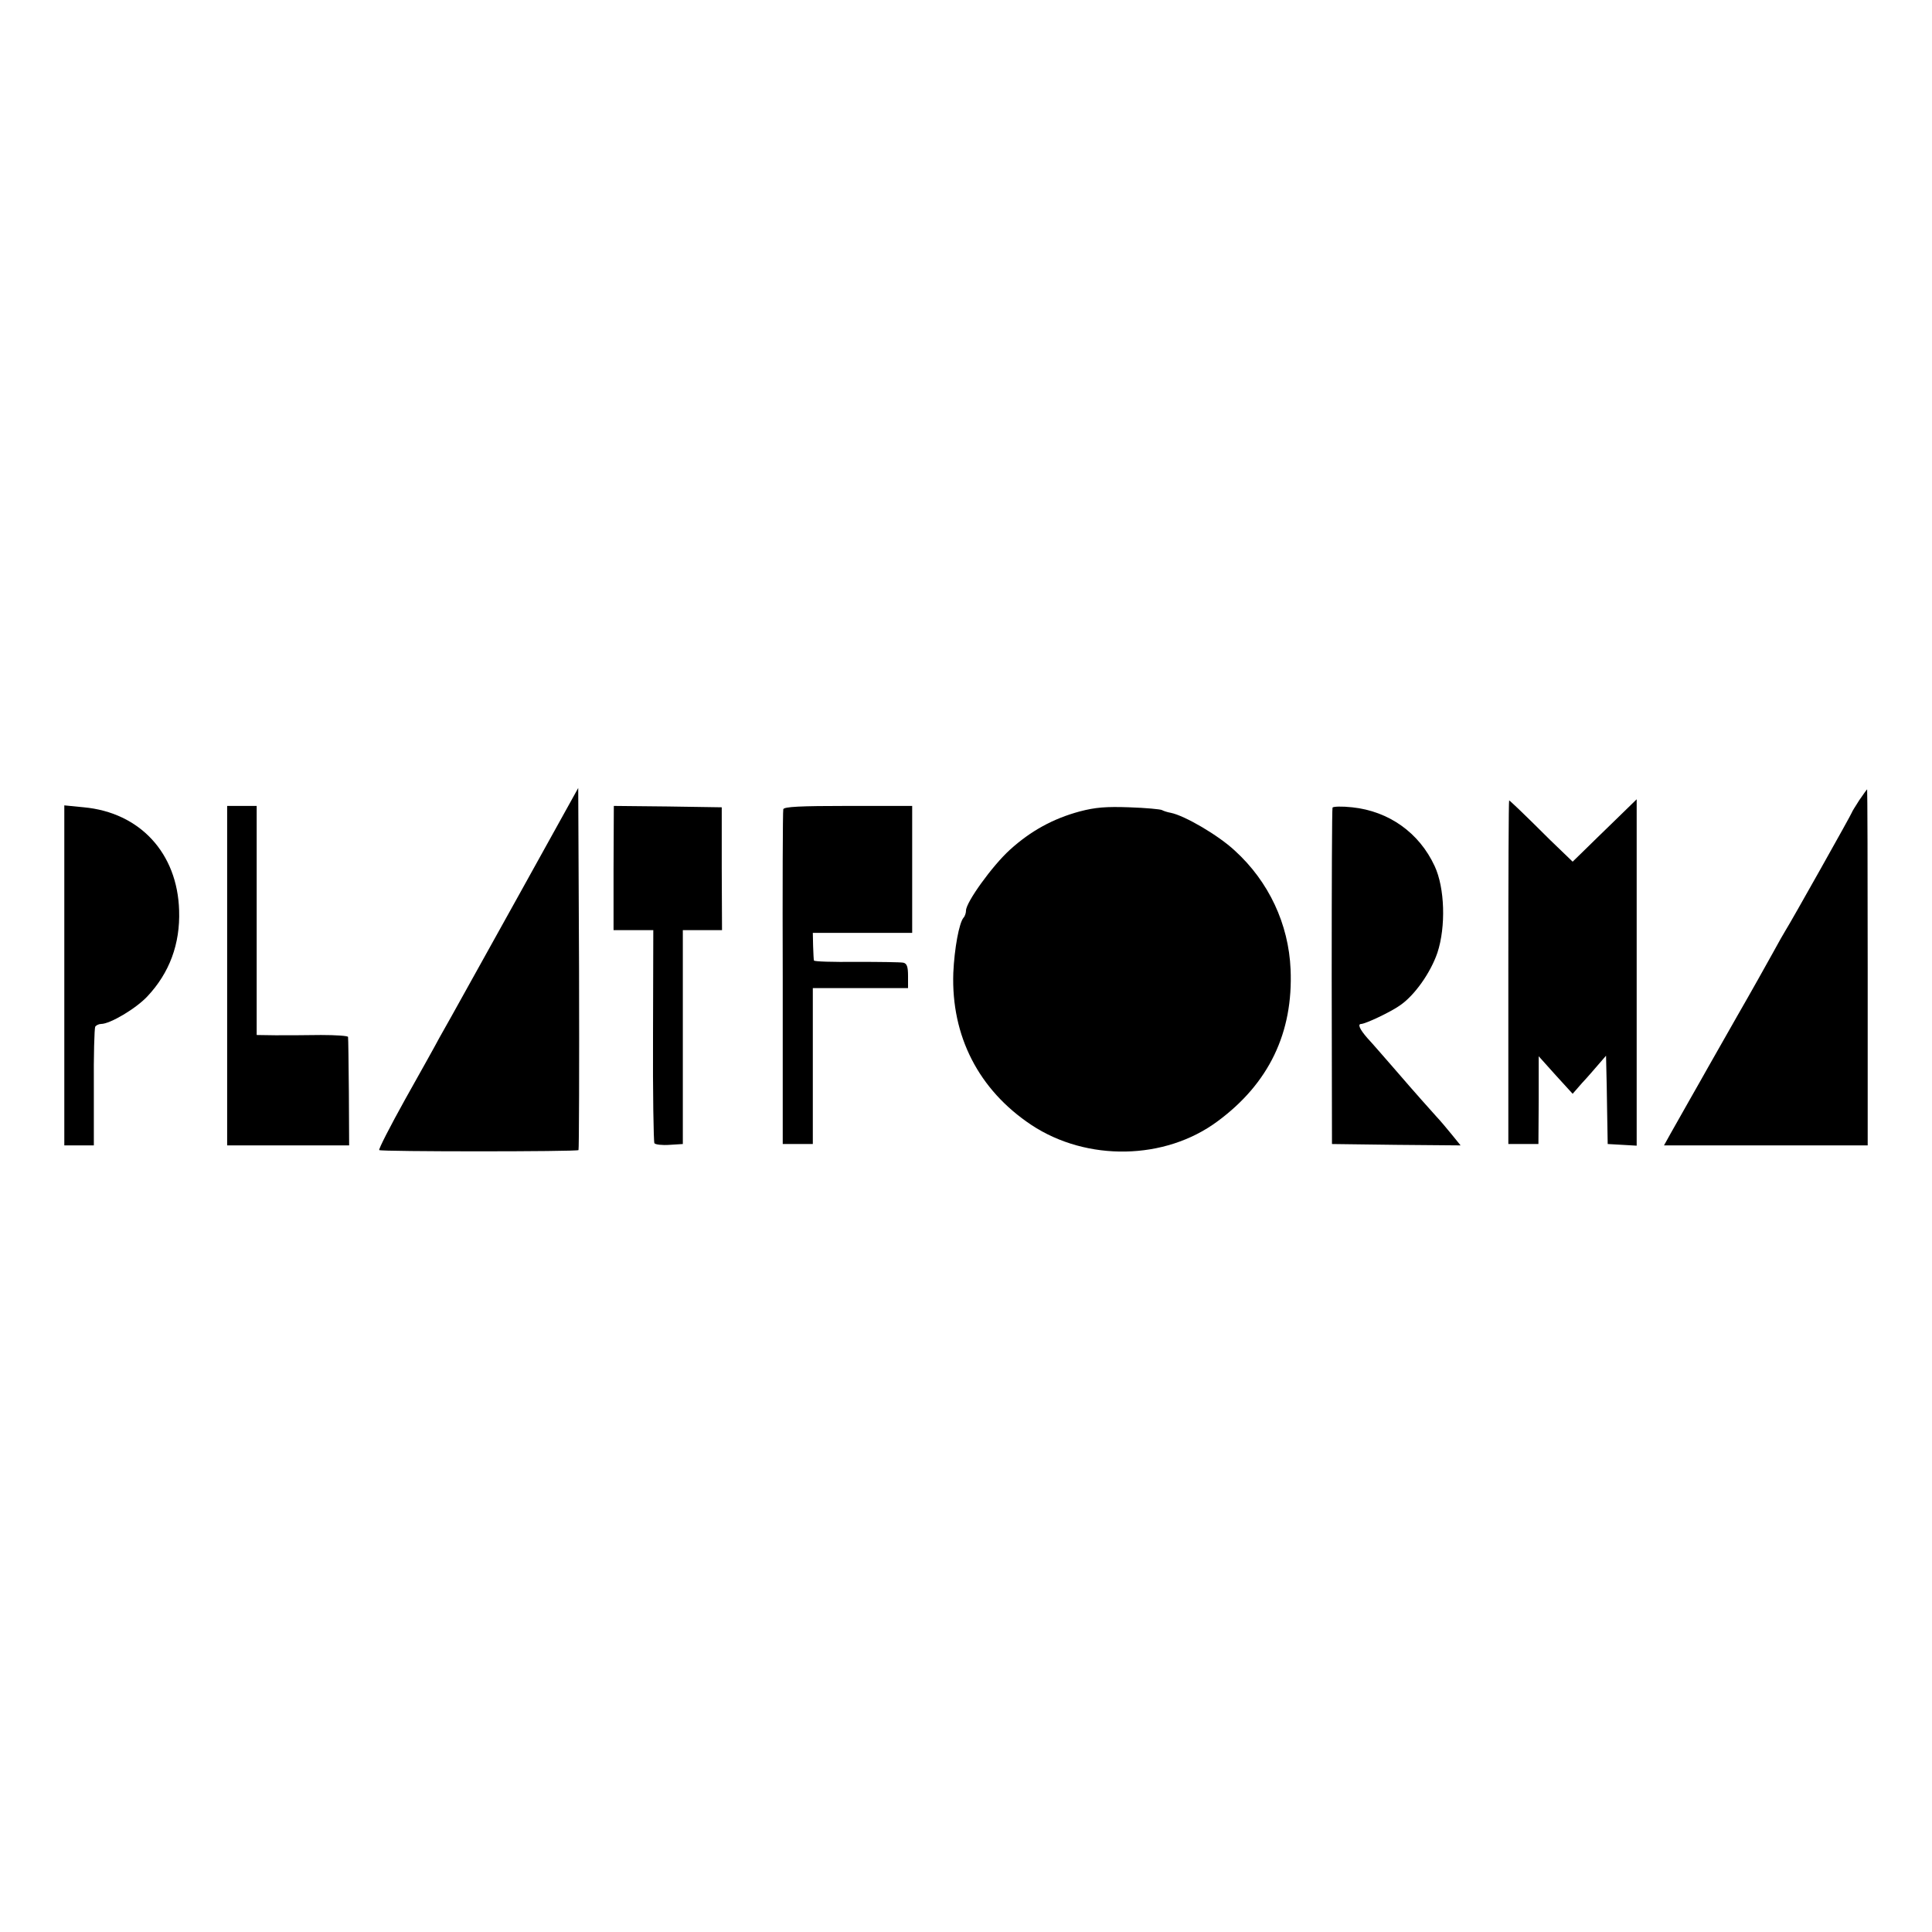
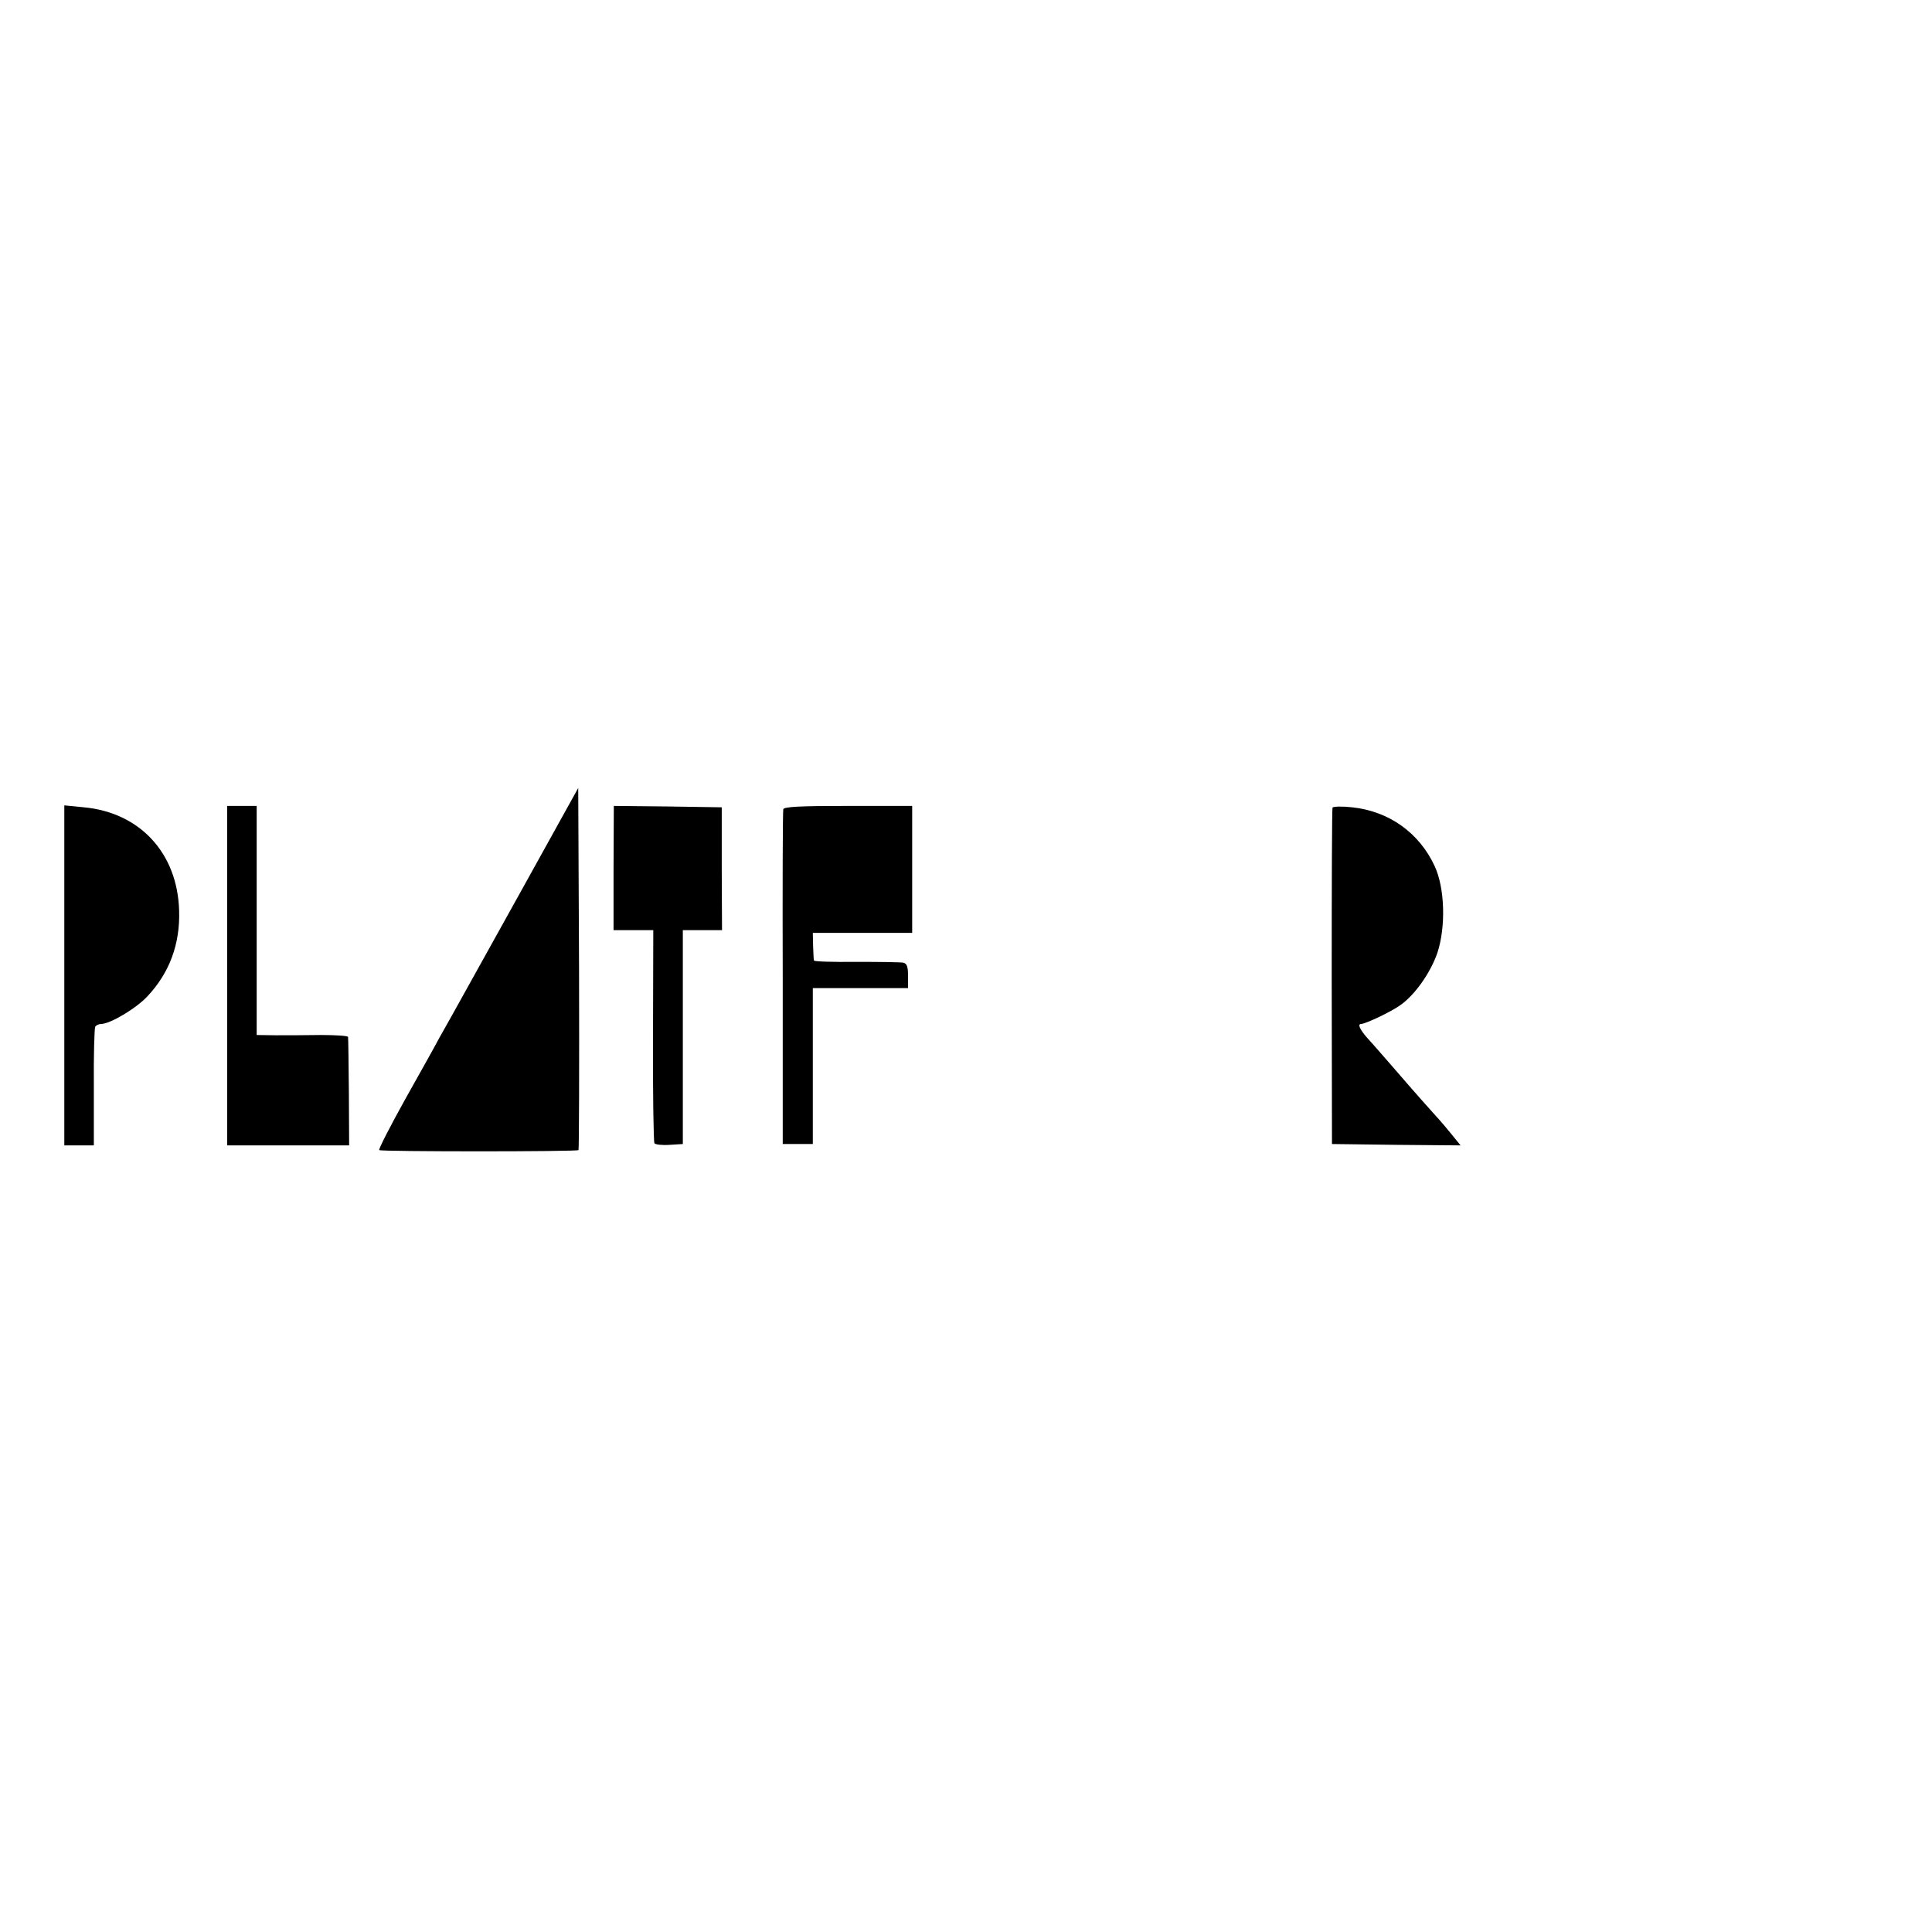
<svg xmlns="http://www.w3.org/2000/svg" version="1.0" width="700pt" height="700pt" viewBox="0 0 700 700" preserveAspectRatio="xMidYMid meet">
  <g transform="translate(0,700) scale(0.1,-0.1)" fill="#000000" stroke="none">
    <path d="M1876 3750 c-121 -217 -228 -411 -239 -430 -11 -19 -31 -55 -45 -80 -13 -25 -69 -125 -124 -223 -55 -99 -97 -181 -94 -184 5 -6 717 -6 722 0 2 2 3 298 2 658 l-3 654 -219 -395z" />
-     <path d="M6736 4100 c-14 -22 -26 -41 -26 -43 0 -4 -223 -401 -240 -427 -5 -8 -27 -46 -48 -85 -21 -38 -78 -140 -127 -225 -48 -85 -97 -171 -108 -190 -11 -19 -39 -70 -64 -113 -24 -42 -55 -97 -69 -122 l-25 -45 369 0 369 0 0 645 c0 355 -1 645 -2 645 -1 0 -14 -18 -29 -40z" />
-     <path d="M5465 3478 l0 -623 55 0 54 0 1 159 0 159 61 -68 62 -68 34 39 c20 21 47 53 61 69 l26 30 1 -45 c1 -25 2 -97 3 -160 l2 -115 53 -3 52 -3 0 628 0 627 -76 -74 c-42 -41 -95 -92 -117 -114 l-39 -38 -81 78 c-44 44 -95 94 -114 112 -18 17 -34 32 -35 32 -2 0 -3 -280 -3 -622z" />
    <path d="M233 3466 l0 -616 54 0 53 0 0 210 c-1 115 2 214 5 220 3 5 13 10 21 10 33 0 127 56 168 100 80 85 119 190 115 311 -6 208 -142 355 -345 374 l-71 7 0 -616z" />
    <path d="M823 3465 l0 -615 221 0 221 0 -1 193 c-1 105 -2 196 -3 200 0 4 -45 7 -98 7 -54 -1 -128 -1 -165 -1 l-68 1 0 415 0 415 -53 0 -54 0 0 -615z" />
    <path d="M2223 3855 l0 -225 72 0 72 0 -1 -381 c-1 -209 2 -385 5 -391 3 -5 28 -8 55 -6 l48 3 0 388 0 387 71 0 71 0 -1 223 0 222 -196 3 -195 2 -1 -225z" />
    <path d="M2838 4068 c-2 -7 -3 -283 -2 -613 l0 -600 55 0 54 0 0 283 0 282 172 0 173 0 0 44 c0 33 -4 45 -17 48 -10 2 -87 3 -170 3 -84 -1 -154 1 -154 5 -1 3 -2 26 -3 53 l-1 47 180 0 180 0 0 230 0 230 -231 0 c-177 0 -233 -3 -236 -12z" />
-     <path d="M3912 4060 c-96 -26 -177 -70 -253 -139 -63 -57 -159 -190 -159 -220 0 -9 -4 -21 -9 -26 -16 -19 -33 -111 -37 -200 -8 -229 92 -424 283 -551 201 -133 484 -128 674 13 186 137 275 321 265 551 -7 164 -79 318 -202 430 -60 56 -182 127 -232 137 -12 2 -27 7 -32 10 -6 3 -58 8 -118 10 -84 3 -123 0 -180 -15z" />
+     <path d="M3912 4060 z" />
    <path d="M4828 4074 c-2 -5 -3 -281 -3 -614 l1 -605 233 -3 233 -2 -30 37 c-17 21 -43 52 -59 69 -31 35 -59 65 -153 174 -36 41 -78 90 -95 108 -29 33 -37 52 -23 52 17 1 106 43 140 67 53 36 111 118 136 191 31 94 27 235 -10 314 -56 121 -166 199 -299 213 -37 4 -68 3 -71 -1z" />
  </g>
</svg>